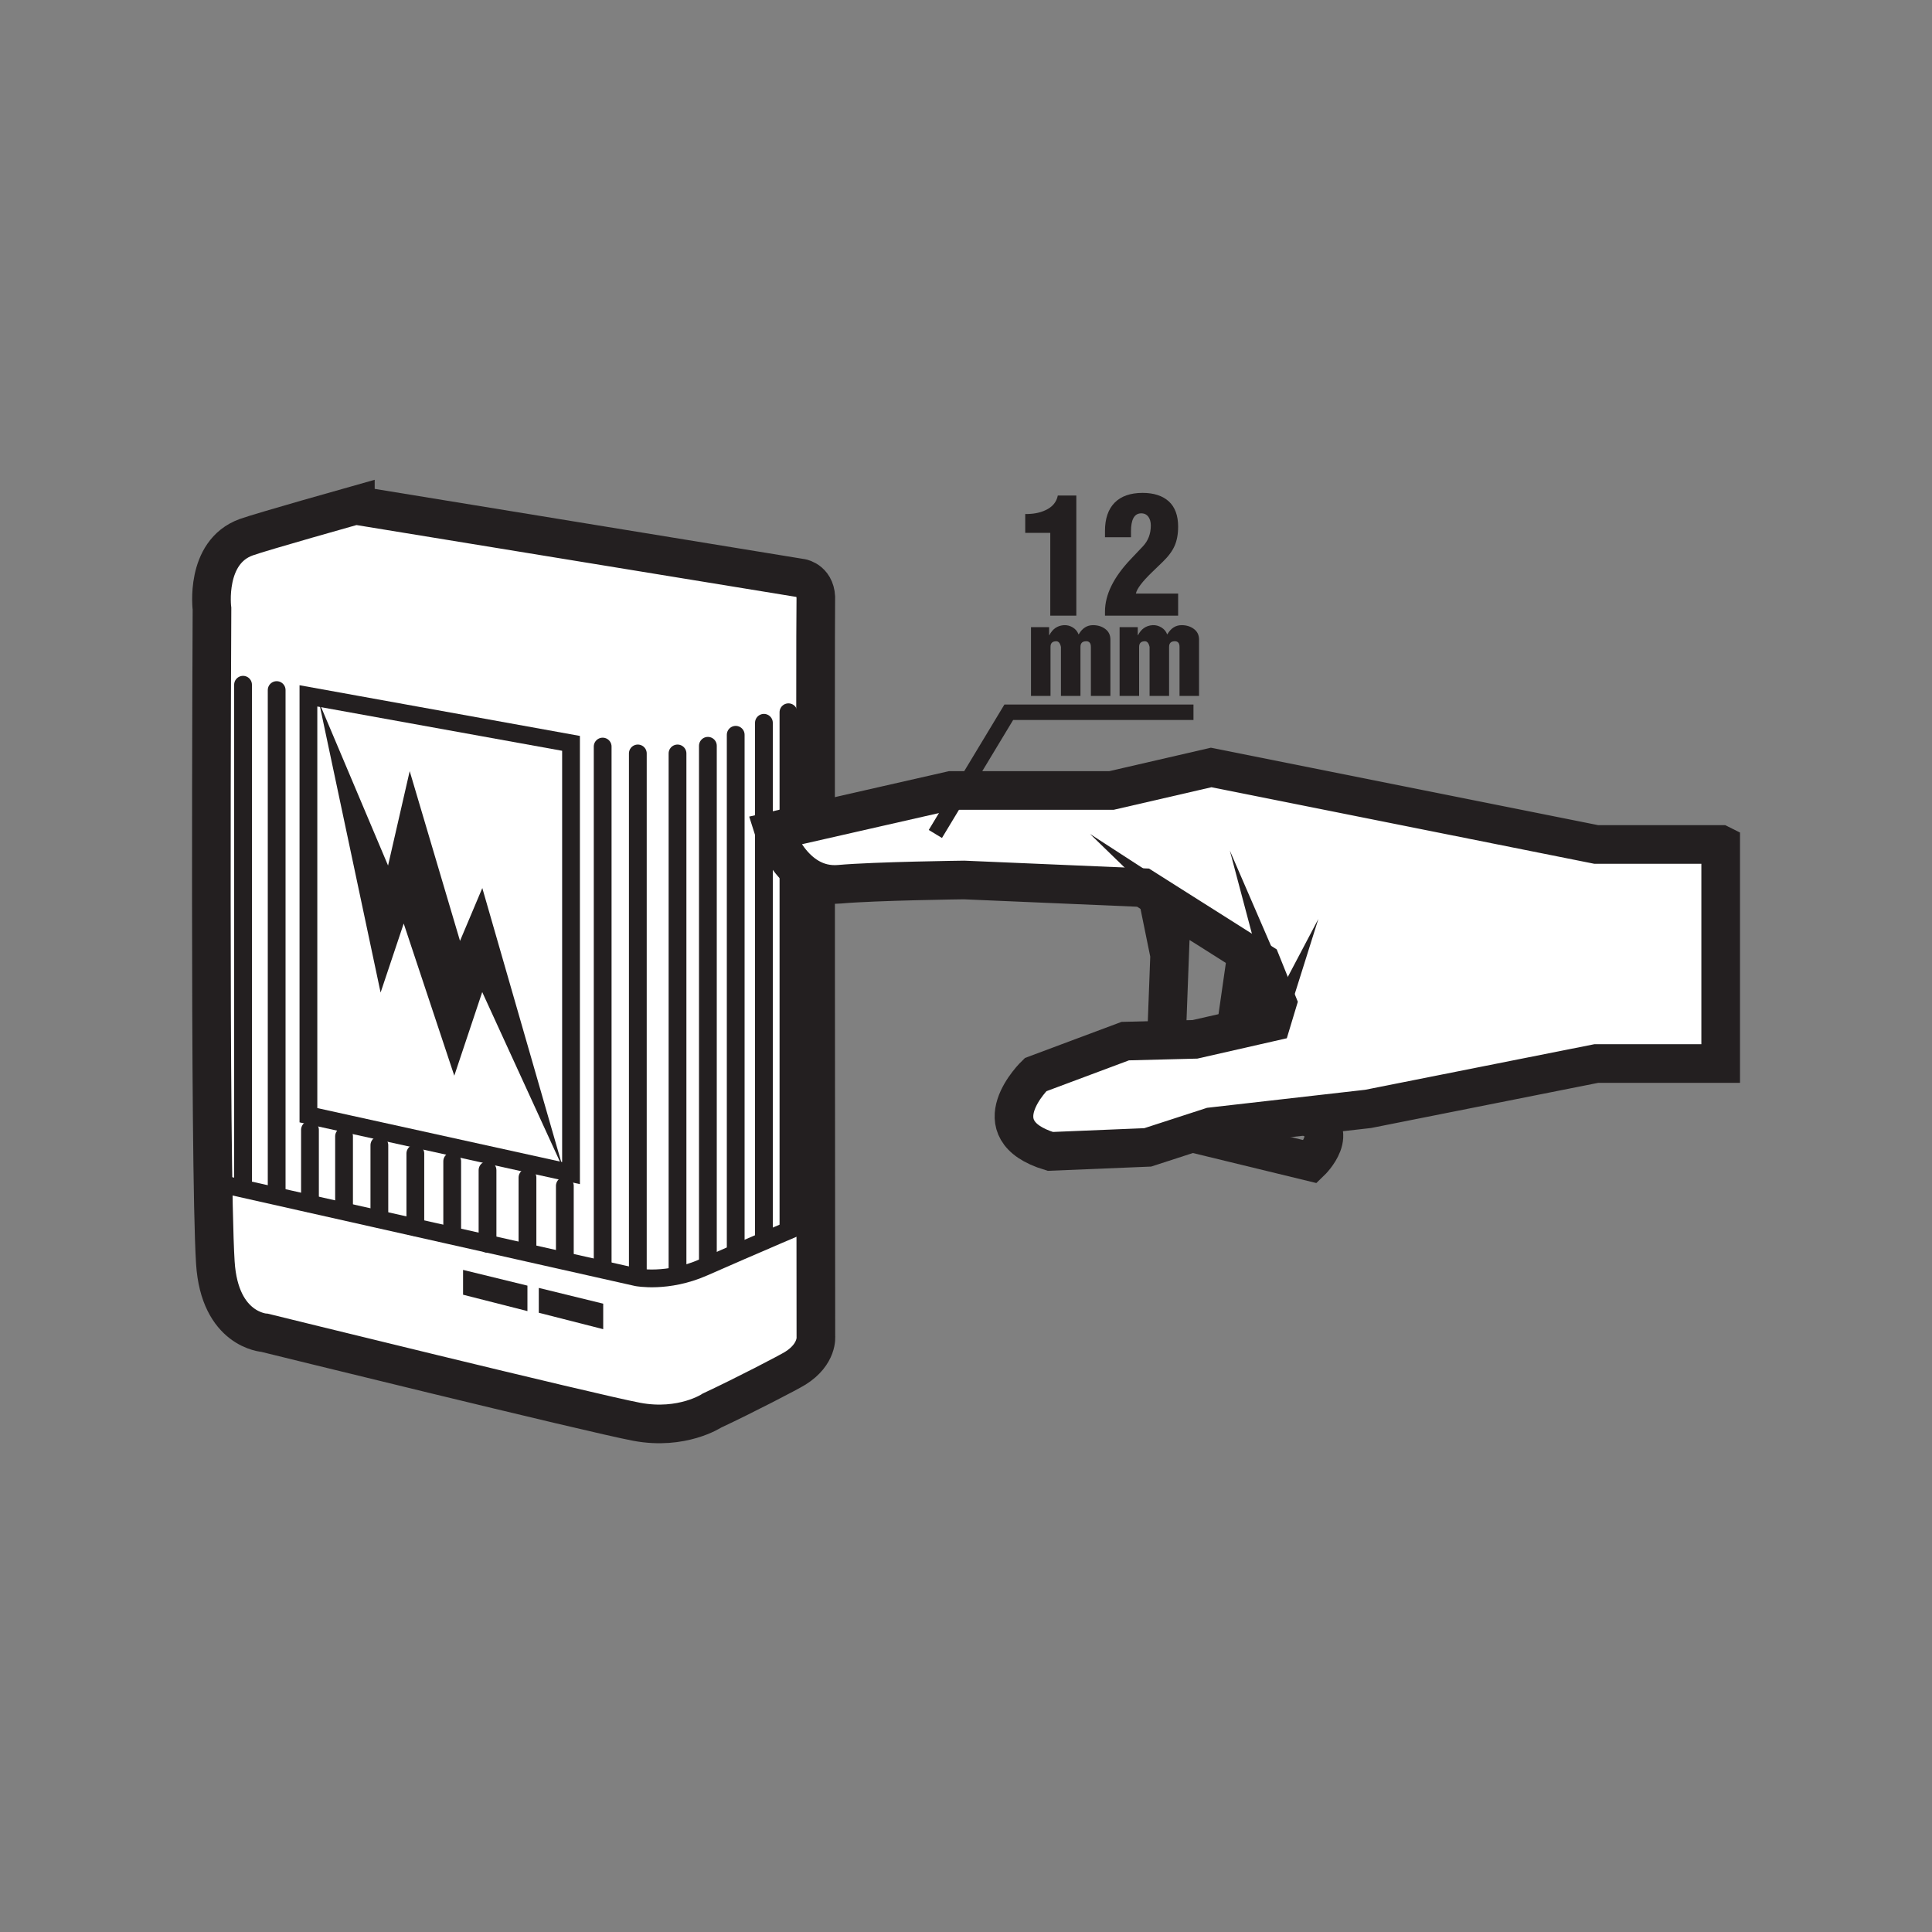
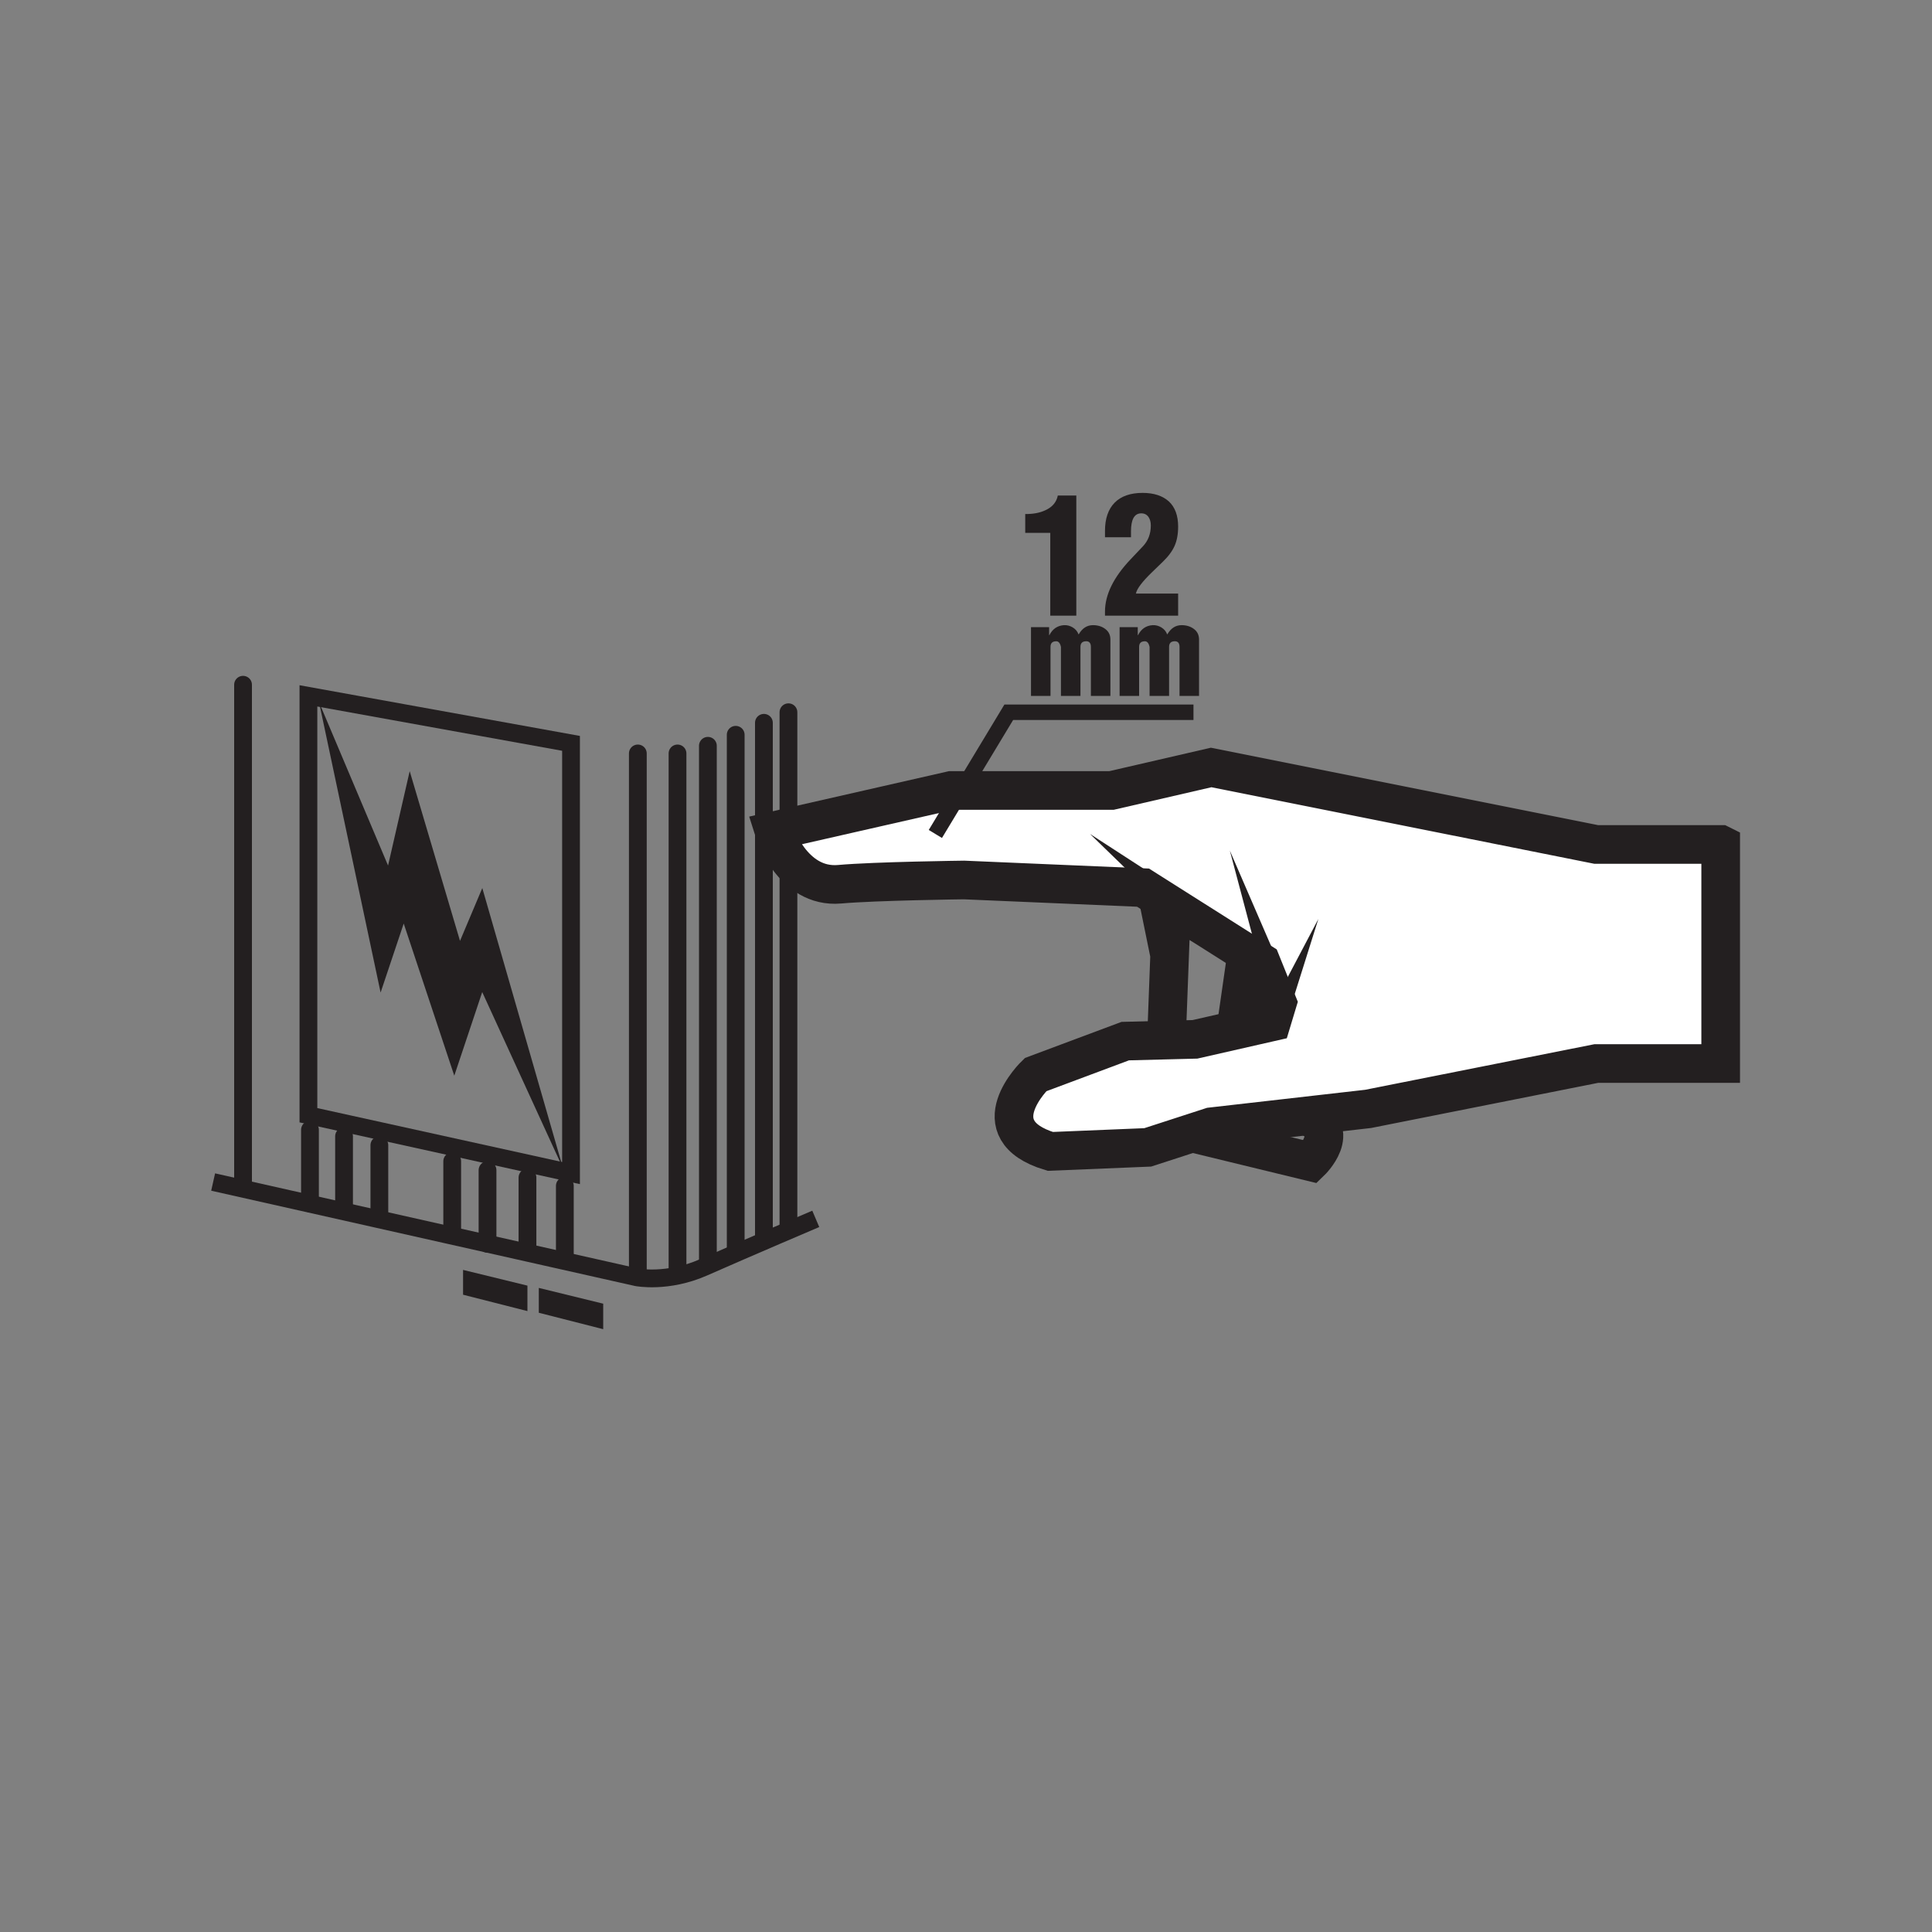
<svg xmlns="http://www.w3.org/2000/svg" width="100%" height="100%" viewBox="0 0 50 50" version="1.1" xml:space="preserve" style="fill-rule:evenodd;clip-rule:evenodd;">
  <rect x="0" y="0" width="50" height="50" fill="#808080" stroke="none" />
  <rect id="Artboard1" x="0" y="0" width="50" height="50" style="fill:none;" />
  <g>
    <path d="M27.181,15.933l-0,-2.143l-0.648,-0l-0,-0.487c0.204,0.002 0.377,-0.03 0.521,-0.098c0.181,-0.082 0.288,-0.209 0.322,-0.381l0.479,-0l-0,3.109l-0.674,-0Z" style="fill:#231f20;fill-rule:nonzero;" />
    <path d="M29.27,13.904l-0.673,-0l-0,-0.165c-0,-0.316 0.083,-0.559 0.249,-0.729c0.167,-0.169 0.408,-0.254 0.724,-0.254c0.291,-0 0.517,0.074 0.679,0.22c0.16,0.148 0.241,0.365 0.241,0.653c-0,0.195 -0.031,0.361 -0.091,0.497c-0.061,0.138 -0.163,0.275 -0.307,0.414l-0.276,0.267c-0.254,0.245 -0.394,0.43 -0.419,0.554l1.093,-0l-0,0.573l-1.893,-0l-0,-0.106c-0,-0.435 0.22,-0.886 0.662,-1.352l0.321,-0.339c0.135,-0.144 0.203,-0.323 0.203,-0.538c-0,-0.09 -0.021,-0.164 -0.06,-0.22c-0.048,-0.068 -0.117,-0.099 -0.207,-0.093c-0.164,0.011 -0.246,0.166 -0.246,0.466l-0,0.152Z" style="fill:#231f20;fill-rule:nonzero;" />
    <path d="M26.682,16.23l0.469,-0l-0,0.207l0.007,-0c0.083,-0.161 0.209,-0.247 0.378,-0.258c0.081,-0.004 0.156,0.016 0.227,0.059c0.072,0.044 0.12,0.102 0.148,0.177l0.007,-0c0.091,-0.157 0.214,-0.236 0.368,-0.236c0.125,-0 0.232,0.033 0.319,0.099c0.088,0.066 0.132,0.157 0.132,0.273l-0,1.459l-0.505,-0l-0,-1.268c-0,-0.102 -0.044,-0.151 -0.133,-0.146c-0.092,0.004 -0.137,0.052 -0.137,0.146l-0,1.268l-0.505,-0l-0,-1.268c-0.021,-0.098 -0.062,-0.146 -0.121,-0.146c-0.1,-0 -0.149,0.048 -0.149,0.146l-0,1.268l-0.505,-0l-0,-1.78Z" style="fill:#231f20;fill-rule:nonzero;" />
    <path d="M28.975,16.23l0.47,-0l-0,0.207l0.007,-0c0.083,-0.161 0.208,-0.247 0.378,-0.258c0.08,-0.004 0.156,0.016 0.227,0.059c0.071,0.044 0.12,0.102 0.148,0.177l0.006,-0c0.092,-0.157 0.214,-0.236 0.369,-0.236c0.125,-0 0.231,0.033 0.319,0.099c0.088,0.066 0.132,0.157 0.132,0.273l-0,1.459l-0.505,-0l-0,-1.268c-0,-0.102 -0.044,-0.151 -0.134,-0.146c-0.091,0.004 -0.136,0.052 -0.136,0.146l-0,1.268l-0.505,-0l-0,-1.268c-0.022,-0.098 -0.062,-0.146 -0.121,-0.146c-0.1,-0 -0.15,0.048 -0.15,0.146l-0,1.268l-0.505,-0l-0,-1.78Z" style="fill:#231f20;fill-rule:nonzero;" />
-     <path d="M9.197,13.077l11.548,1.887c-0,-0 0.397,0.071 0.368,0.588c-0.016,0.304 0.002,19.03 0.002,19.03c-0,-0 0.055,0.46 -0.533,0.828c-0.166,0.104 -1.308,0.698 -2.156,1.095c-0,-0 -0.769,0.511 -1.946,0.291c-1.177,-0.221 -9.629,-2.303 -9.629,-2.303c-0,-0 -1.169,-0.061 -1.278,-1.82c-0.159,-2.574 -0.087,-16.917 -0.087,-16.917c-0,-0 -0.19,-1.462 0.884,-1.852c0.396,-0.143 2.827,-0.827 2.827,-0.827Z" style="fill:#fff;fill-rule:nonzero;stroke:#231f20;stroke-width:1px;" />
    <path d="M7.982,18.009l6.796,1.229l-0,11.121l-6.796,-1.497l-0,-10.853Z" style="fill:none;fill-rule:nonzero;stroke:#231f20;stroke-width:0.46px;" />
    <path d="M5.516,30.591l10.964,2.465c-0,-0 0.791,0.156 1.729,-0.258c1.194,-0.527 2.903,-1.254 2.903,-1.254" style="fill:none;fill-rule:nonzero;stroke:#231f20;stroke-width:0.46px;" />
    <path d="M9.85,25.687l0.598,-1.786l1.309,3.938l0.723,-2.164l2.095,4.572l-2.093,-7.264l-0.577,1.367l-1.302,-4.393l-0.56,2.443l-1.786,-4.227l1.593,7.514Z" style="fill:#231f20;fill-rule:nonzero;" />
    <path d="M6.29,17.721l-0,12.968" style="fill:none;fill-rule:nonzero;stroke:#231f20;stroke-width:0.46px;stroke-linecap:round;" />
-     <path d="M7.16,17.859l-0,12.968" style="fill:none;fill-rule:nonzero;stroke:#231f20;stroke-width:0.46px;stroke-linecap:round;" />
-     <path d="M15.597,19.321l-0,13.365" style="fill:none;fill-rule:nonzero;stroke:#231f20;stroke-width:0.46px;stroke-linecap:round;" />
    <path d="M16.507,19.499l-0,13.405" style="fill:none;fill-rule:nonzero;stroke:#231f20;stroke-width:0.46px;stroke-linecap:round;" />
    <path d="M17.534,19.499l-0,13.405" style="fill:none;fill-rule:nonzero;stroke:#231f20;stroke-width:0.46px;stroke-linecap:round;" />
    <path d="M18.32,19.301l-0,13.405" style="fill:none;fill-rule:nonzero;stroke:#231f20;stroke-width:0.46px;stroke-linecap:round;" />
    <path d="M8.022,29.239l-0,1.906" style="fill:none;fill-rule:nonzero;stroke:#231f20;stroke-width:0.46px;stroke-linecap:round;" />
    <path d="M14.618,30.689l-0,1.906" style="fill:none;fill-rule:nonzero;stroke:#231f20;stroke-width:0.46px;stroke-linecap:round;" />
-     <path d="M10.749,29.852l-0,1.907" style="fill:none;fill-rule:nonzero;stroke:#231f20;stroke-width:0.46px;stroke-linecap:round;" />
    <path d="M8.904,29.407l-0,1.906" style="fill:none;fill-rule:nonzero;stroke:#231f20;stroke-width:0.46px;stroke-linecap:round;" />
    <path d="M9.818,29.638l-0,1.906" style="fill:none;fill-rule:nonzero;stroke:#231f20;stroke-width:0.46px;stroke-linecap:round;" />
    <path d="M12.617,30.284l-0,1.906" style="fill:none;fill-rule:nonzero;stroke:#231f20;stroke-width:0.46px;stroke-linecap:round;" />
    <path d="M13.651,30.475l-0,1.907" style="fill:none;fill-rule:nonzero;stroke:#231f20;stroke-width:0.46px;stroke-linecap:round;" />
    <path d="M11.703,30.053l-0,1.906" style="fill:none;fill-rule:nonzero;stroke:#231f20;stroke-width:0.46px;stroke-linecap:round;" />
    <path d="M19.04,19.016l-0,13.405" style="fill:none;fill-rule:nonzero;stroke:#231f20;stroke-width:0.46px;stroke-linecap:round;" />
    <path d="M19.77,18.706l-0,13.405" style="fill:none;fill-rule:nonzero;stroke:#231f20;stroke-width:0.46px;stroke-linecap:round;" />
    <path d="M20.405,18.433l-0,13.405" style="fill:none;fill-rule:nonzero;stroke:#231f20;stroke-width:0.46px;stroke-linecap:round;" />
    <path d="M11.984,32.865l1.666,0.407l-0,0.659l-1.666,-0.424l-0,-0.642Z" style="fill:#231f20;fill-rule:nonzero;" />
    <path d="M13.944,33.331l1.667,0.408l-0,0.66l-1.667,-0.425l-0,-0.643Z" style="fill:#231f20;fill-rule:nonzero;" />
    <path d="M30.27,24.715l-0.166,4.424l3.814,0.927c-0,-0 0.839,-0.807 -0.097,-1.187c-1.069,-0.435 -1.876,-1.968 -1.876,-1.968l0.334,-2.328l-2.297,-1.28l0.288,1.412Z" style="fill:none;fill-rule:nonzero;stroke:#231f20;stroke-width:1px;" />
    <path d="M44.531,21.855l-3.219,-0l-9.967,-1.993l-2.578,0.595l-4.149,-0l-4.59,1.044c-0,-0 0.467,1.494 1.704,1.383c0.921,-0.082 3.217,-0.11 3.217,-0.11l4.633,0.198l3.056,1.935l0.42,1.043l-0.15,0.497l-1.983,0.451l-1.804,0.046l-2.322,0.868c-0,-0 -1.48,1.423 0.382,1.986l2.522,-0.104l1.642,-0.533l4.062,-0.463l5.905,-1.174l3.219,-0l-0,-5.669Z" style="fill:#fff;fill-rule:nonzero;stroke:#231f20;stroke-width:1px;" />
    <path d="M31.221,23.535l-3.011,-1.952l2.266,2.2l0.745,-0.248Z" style="fill:#231f20;fill-rule:nonzero;" />
    <path d="M33.337,25.502l-1.509,-3.489l1.144,4.308l0.365,-0.819Z" style="fill:#231f20;fill-rule:nonzero;" />
    <path d="M33.181,26.762l0.938,-2.979l-1.649,3.128l0.711,-0.149Z" style="fill:#231f20;fill-rule:nonzero;" />
    <path d="M24.207,21.583l1.9,-3.15l4.78,-0" style="fill:none;fill-rule:nonzero;stroke:#231f20;stroke-width:0.4px;" />
  </g>
</svg>